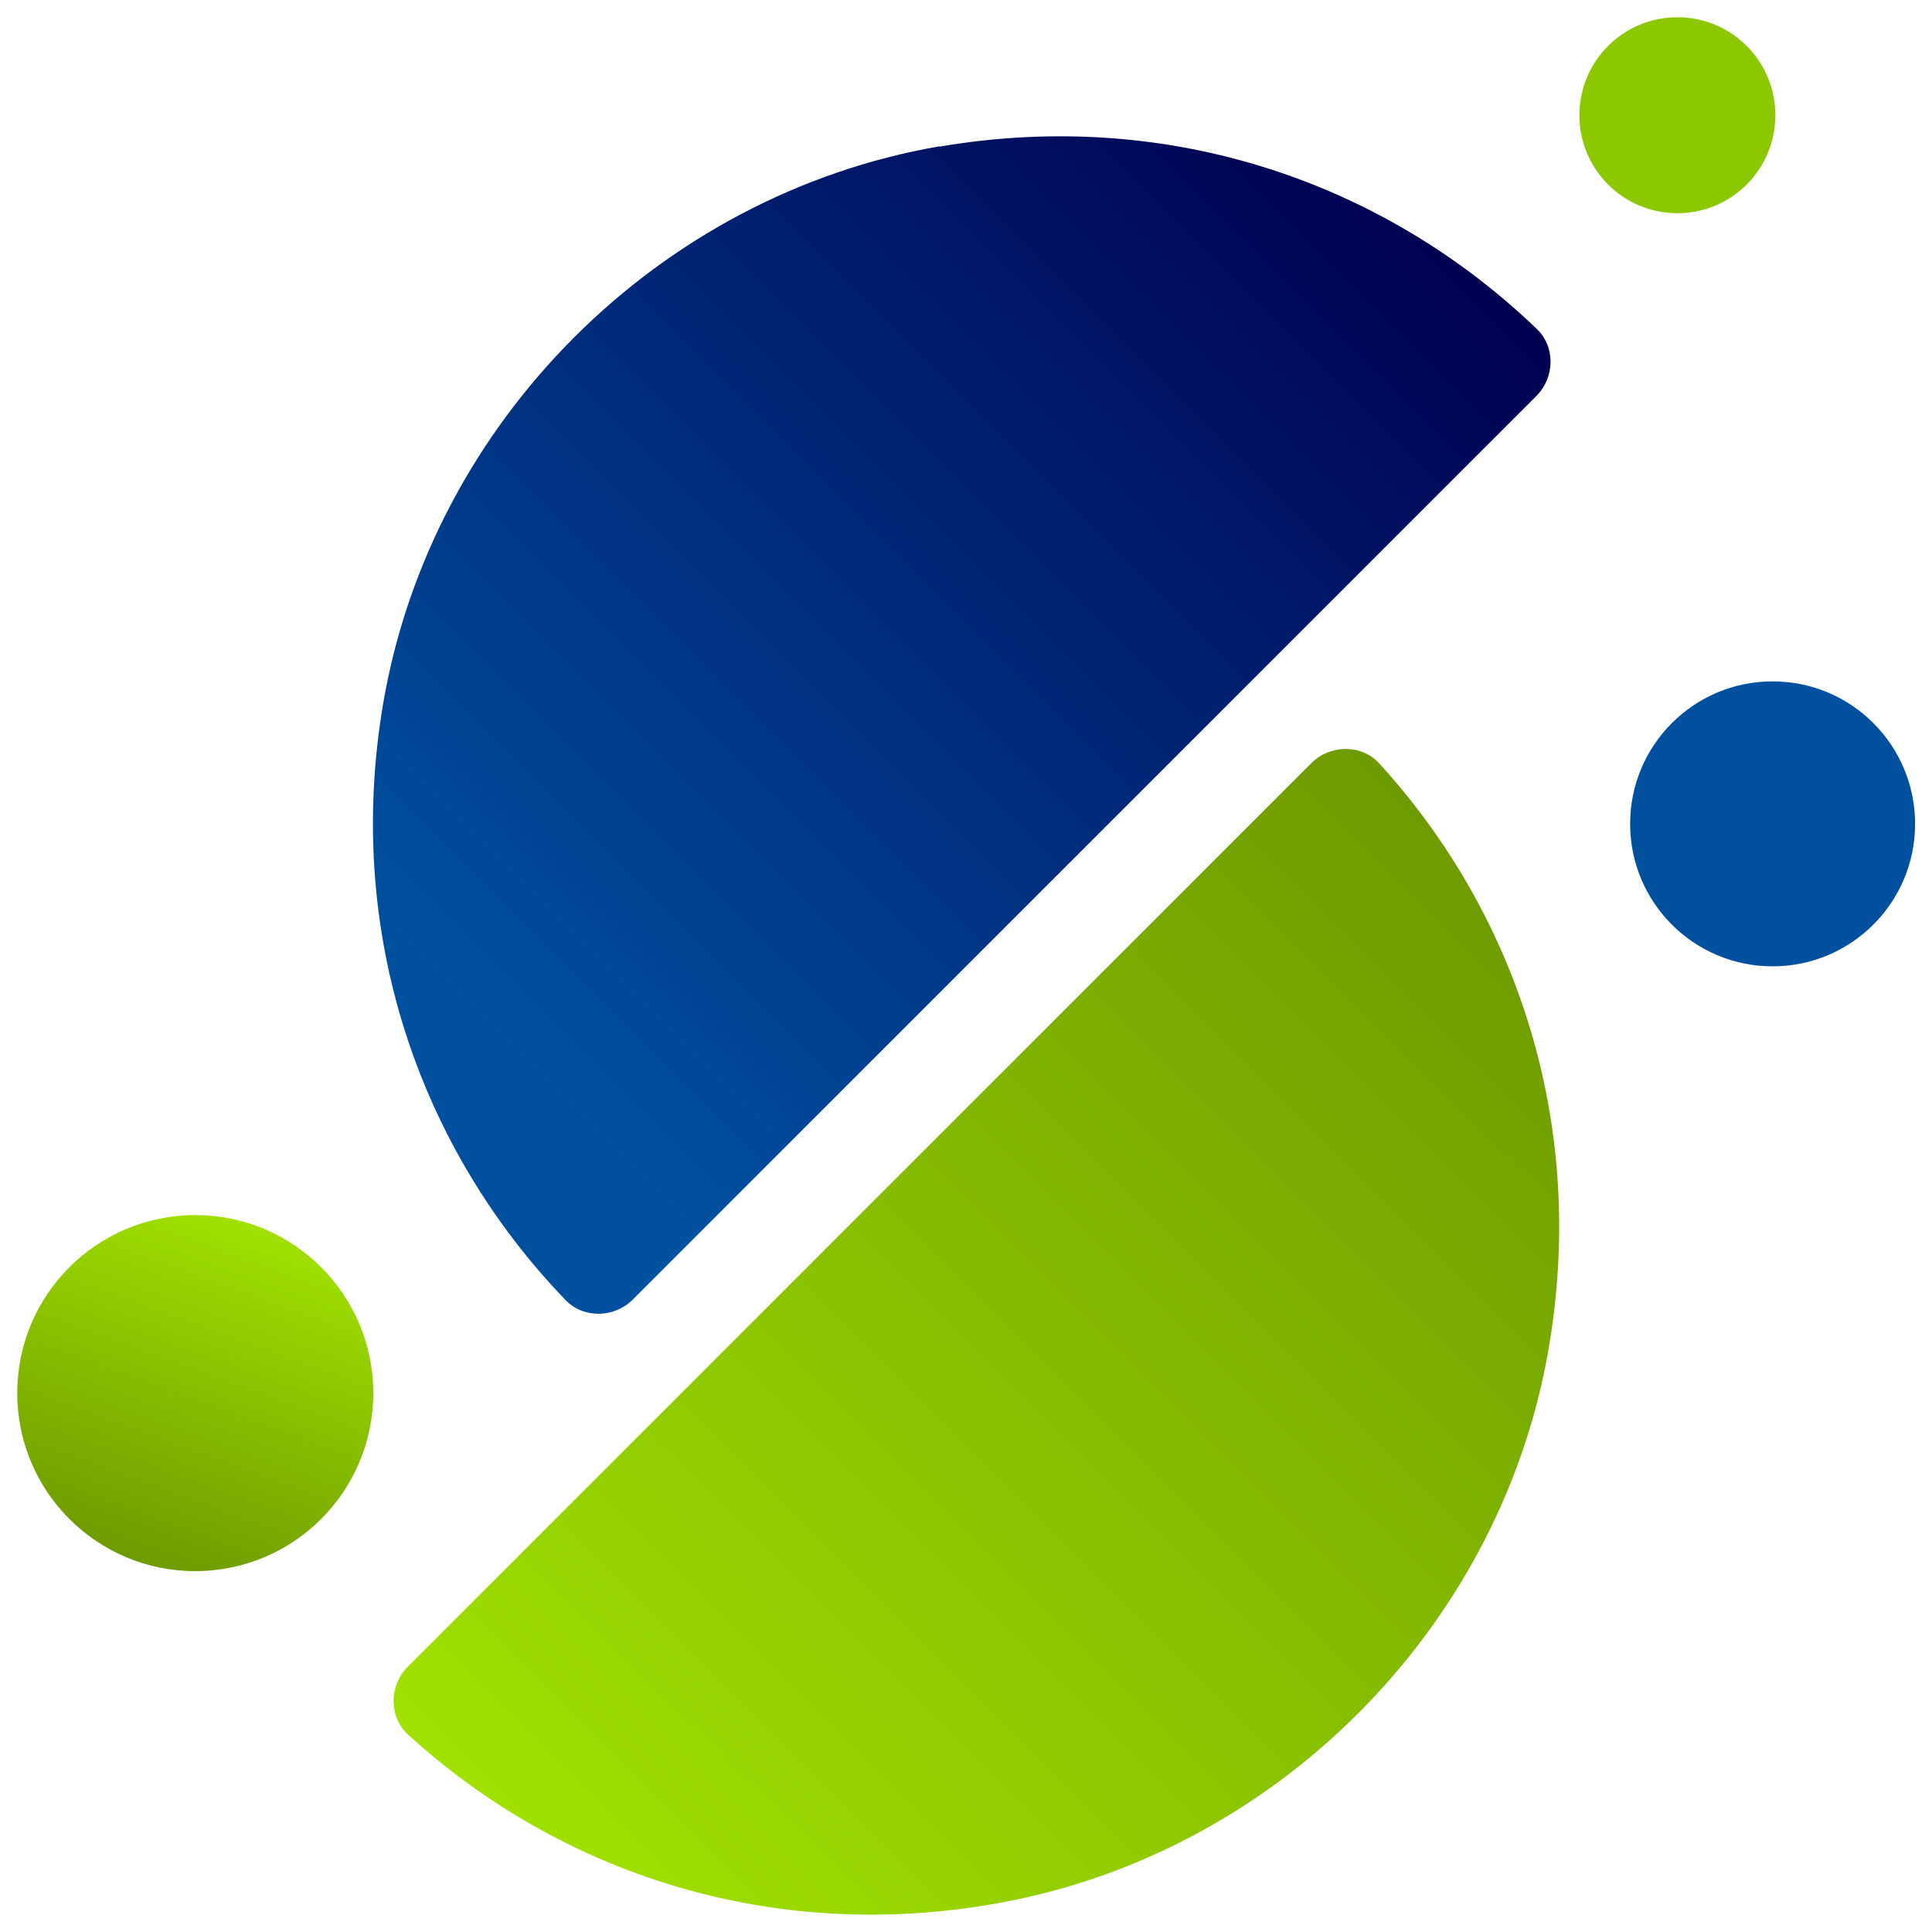
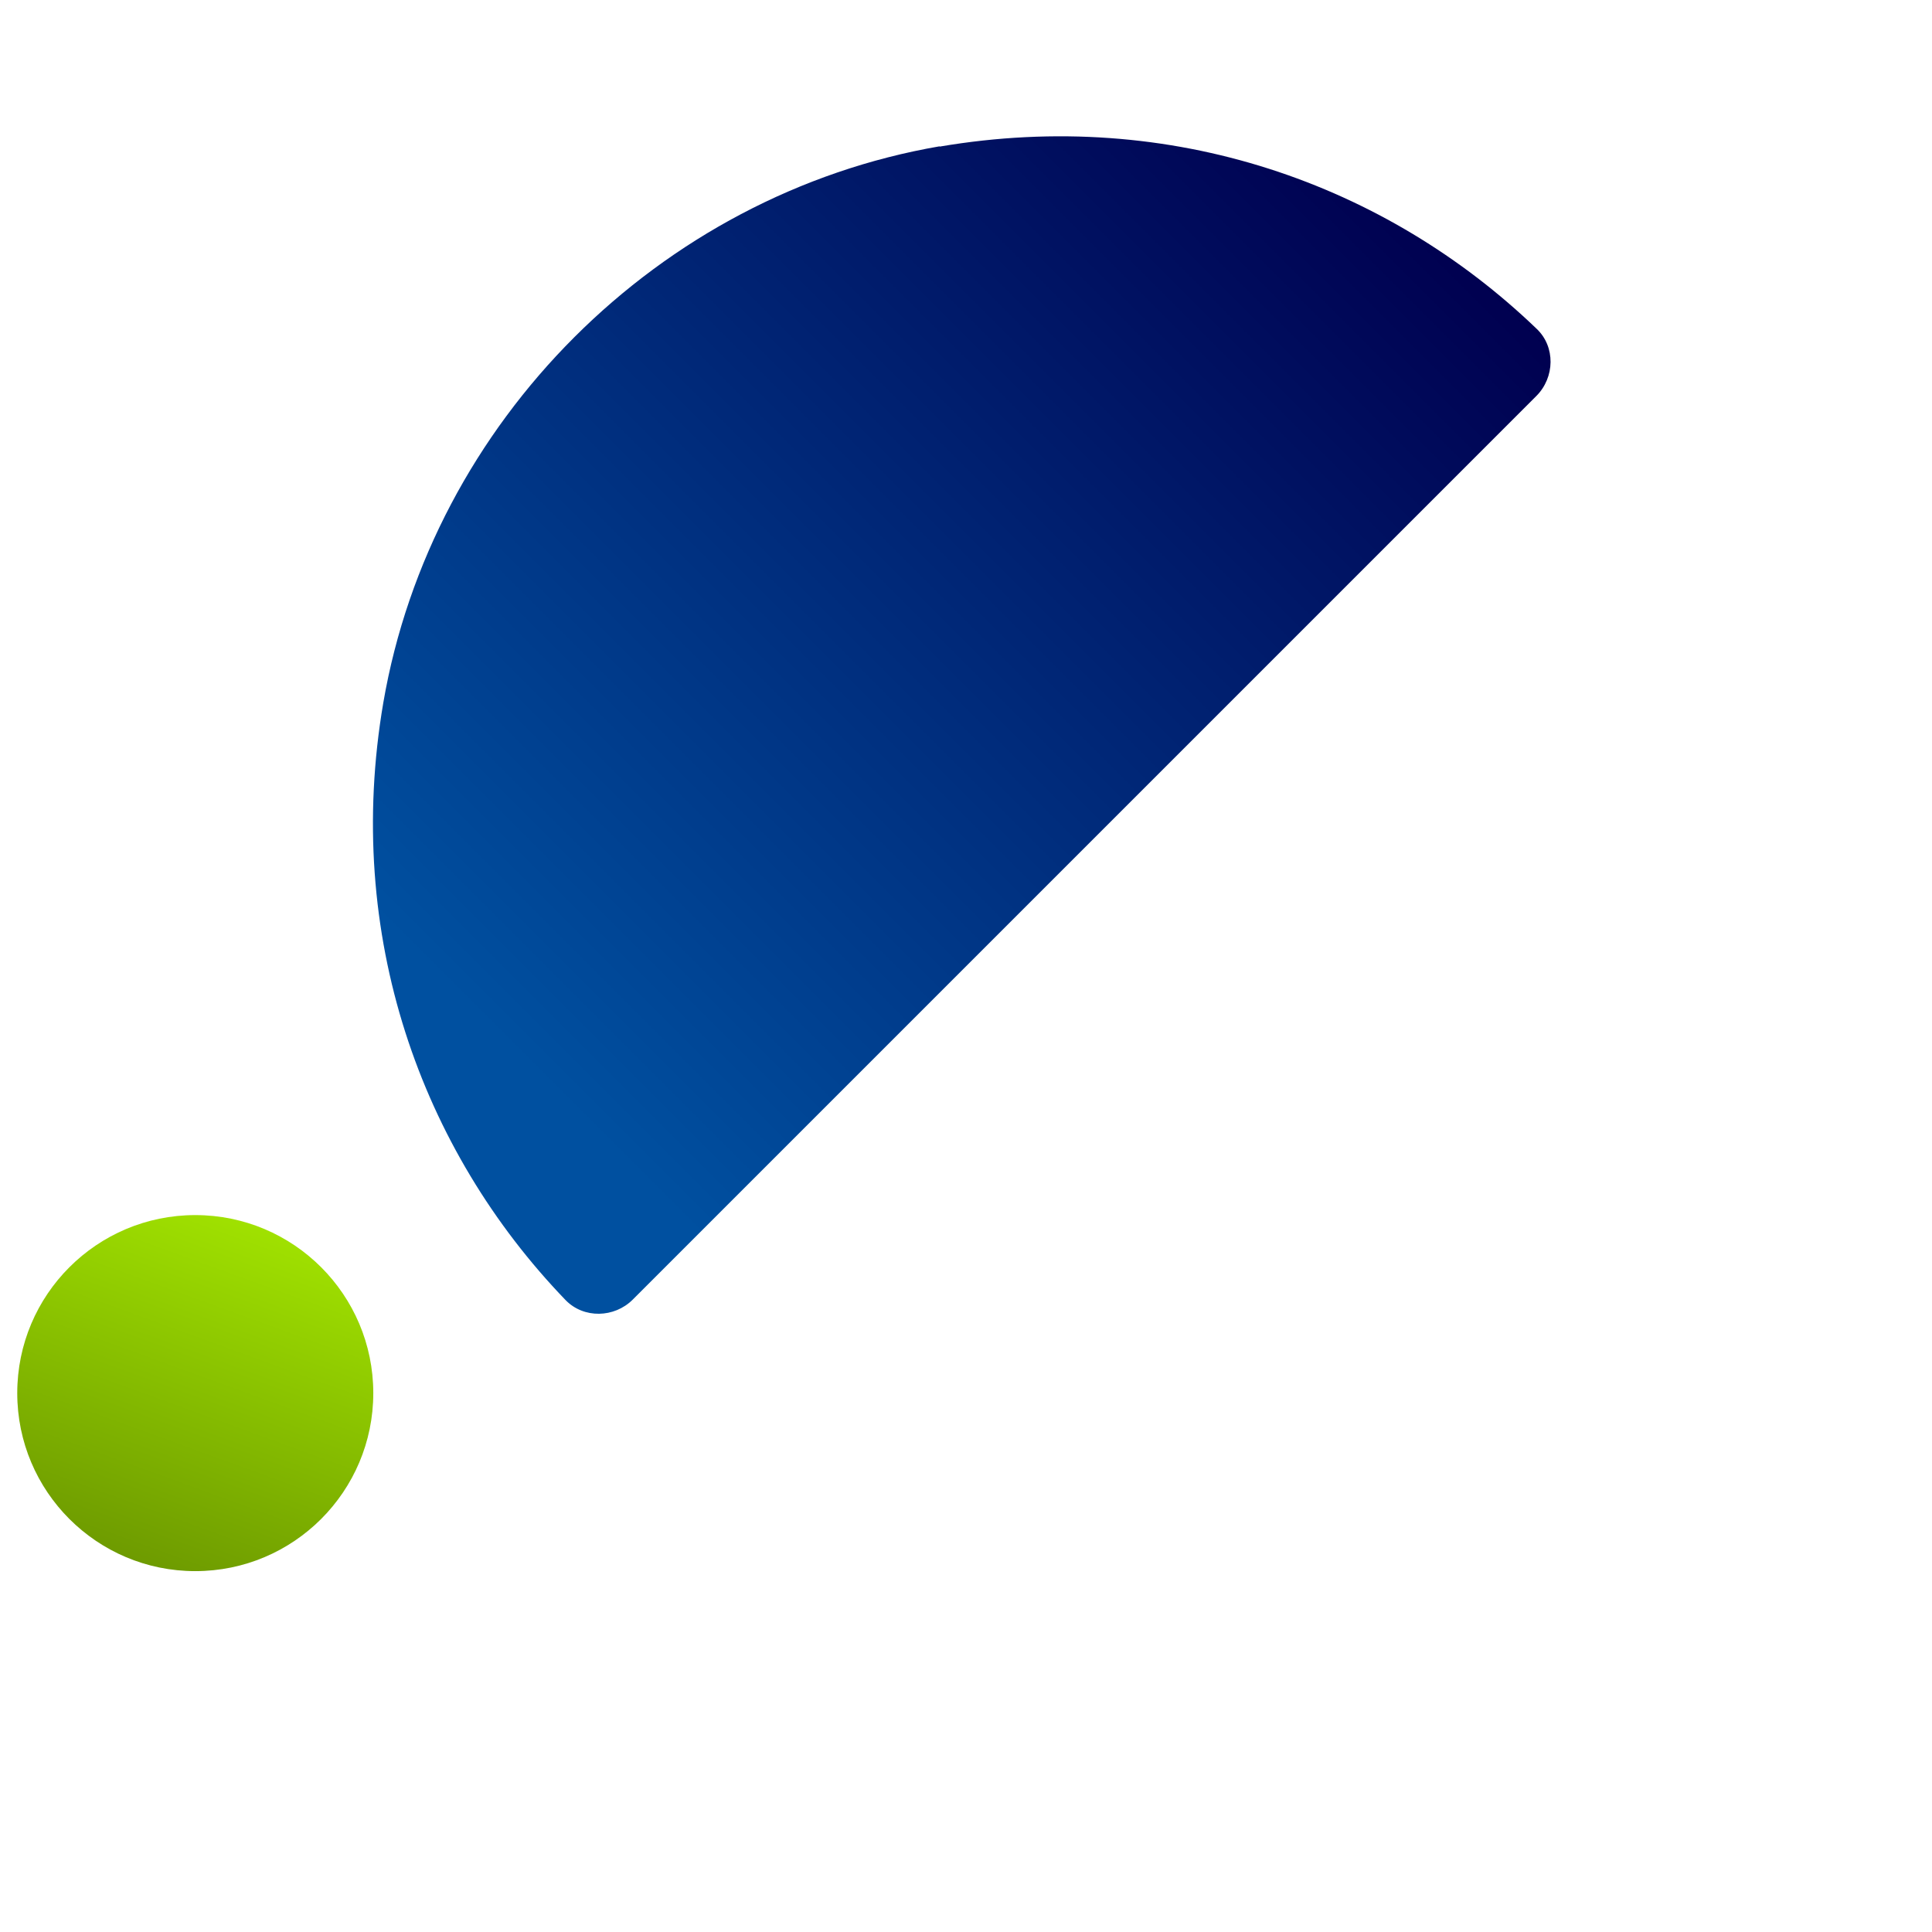
<svg xmlns="http://www.w3.org/2000/svg" xmlns:xlink="http://www.w3.org/1999/xlink" id="icone" viewBox="0 0 56 56">
  <defs>
    <style>      .st0 {        fill: #8cc800;      }      .st1 {        fill: url(#Dégradé_sans_nom_2);      }      .st2 {        fill: url(#Dégradé_sans_nom_3);      }      .st3 {        fill: url(#Dégradé_sans_nom_31);      }      .st4 {        fill: #0050a0;      }    </style>
    <linearGradient id="Dégradé_sans_nom_3" data-name="Dégradé sans nom 3" x1="18.06" y1="56.52" x2="46.2" y2="28.37" gradientUnits="userSpaceOnUse">
      <stop offset="0" stop-color="#a0e100" />
      <stop offset="1" stop-color="#6e9b00" />
    </linearGradient>
    <linearGradient id="Dégradé_sans_nom_2" data-name="Dégradé sans nom 2" x1="9.96" y1="31.25" x2="38.12" y2="3.09" gradientUnits="userSpaceOnUse">
      <stop offset=".1" stop-color="#0050a0" />
      <stop offset="1" stop-color="#000050" />
    </linearGradient>
    <linearGradient id="Dégradé_sans_nom_31" data-name="Dégradé sans nom 3" x1="7.42" y1="35.53" x2="3.89" y2="45.22" xlink:href="#Dégradé_sans_nom_3" />
  </defs>
-   <path class="st2" d="M38,22.13l-26.18,26.18c-.54.54-.56,1.45.01,1.97,4.37,3.99,10.51,6.08,17.12,4.88,8-1.44,14.47-7.91,15.91-15.91,1.19-6.61-.89-12.75-4.88-17.12-.52-.57-1.43-.55-1.97-.01Z" />
  <path class="st1" d="M27.24,4.24c-8.14,1.4-14.73,7.98-16.13,16.13-1.15,6.73,1.09,12.96,5.28,17.31.53.55,1.42.52,1.95-.01l26.19-26.19c.54-.54.56-1.43.01-1.95-4.35-4.18-10.57-6.43-17.31-5.28Z" />
  <circle class="st3" cx="5.66" cy="40.38" r="5.16" />
-   <circle class="st4" cx="51.38" cy="23.88" r="4.13" />
-   <path class="st0" d="M51.46,3.34c0,1.57-1.27,2.84-2.84,2.84s-2.84-1.27-2.84-2.84,1.27-2.84,2.84-2.84,2.84,1.27,2.84,2.84" />
</svg>